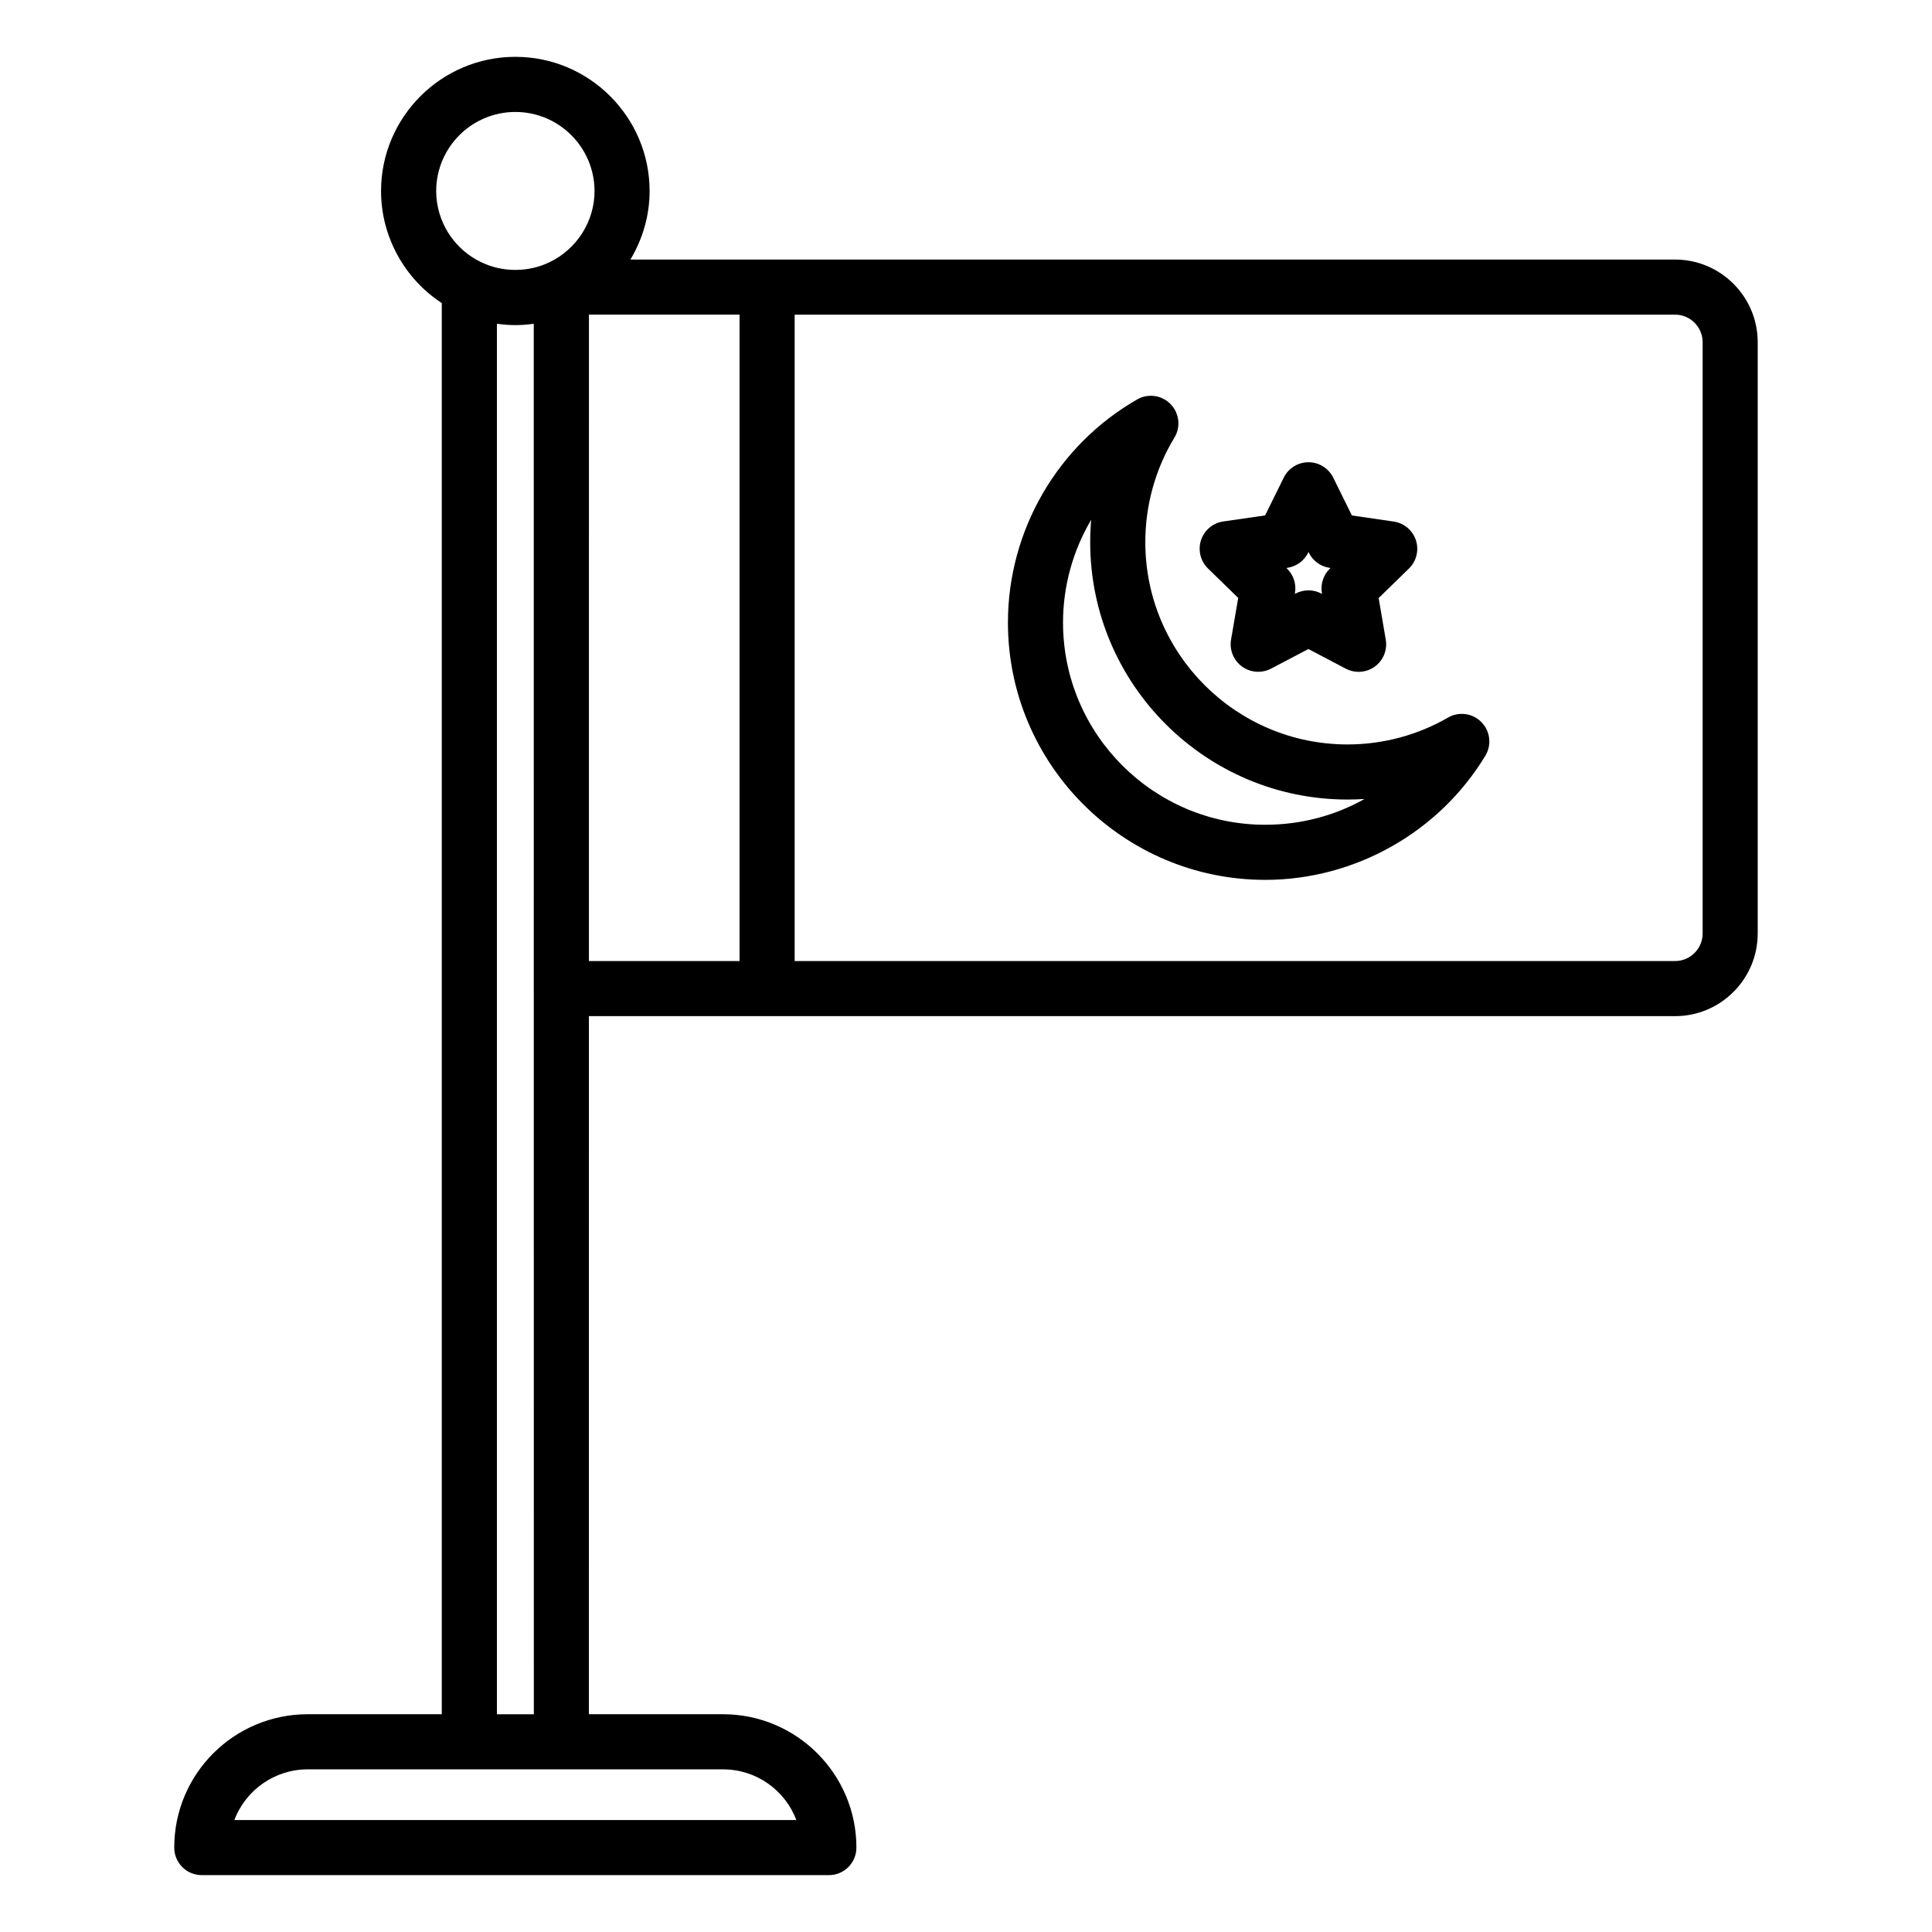
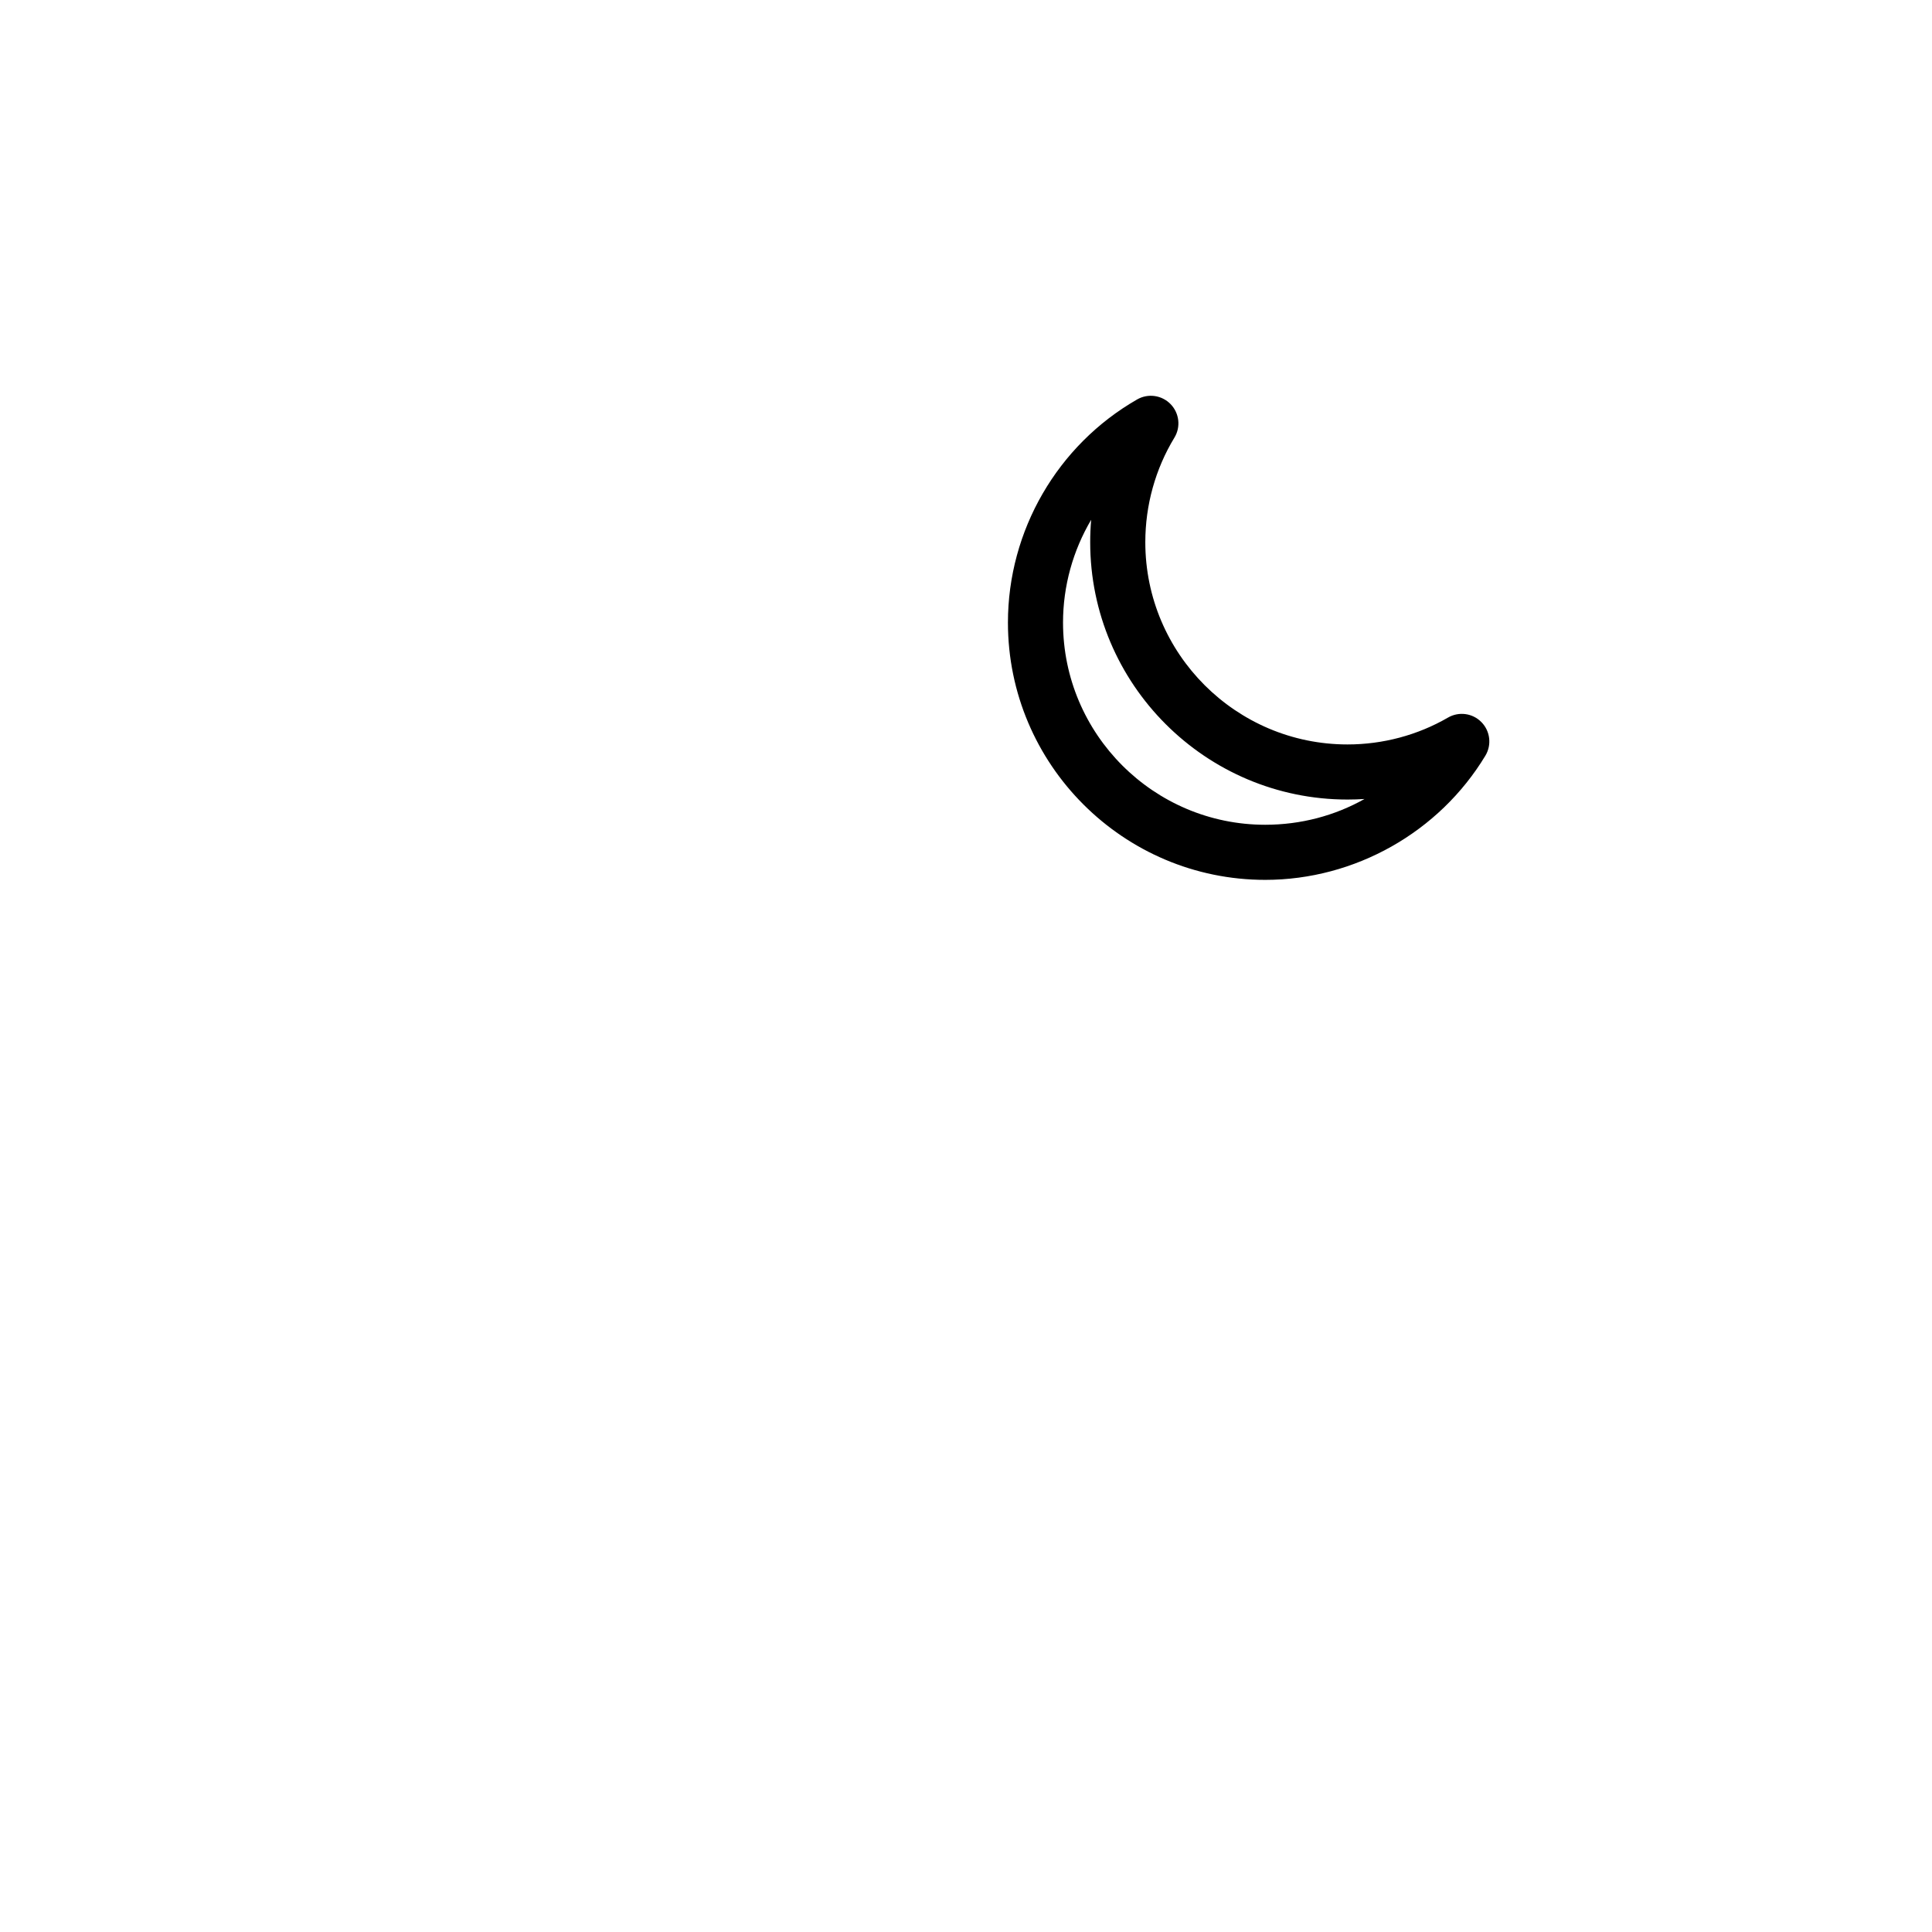
<svg xmlns="http://www.w3.org/2000/svg" fill="#000000" width="800px" height="800px" version="1.1" viewBox="144 144 512 512">
  <g>
    <path d="m527.73 334.17c-8.043 4.656-17.254 7.117-26.625 7.117-29.547 0-53.586-24.043-53.586-53.594 0-9.824 2.668-19.41 7.707-27.707 1.734-2.844 1.312-6.504-1.012-8.891-2.332-2.391-5.977-2.894-8.855-1.242-21.129 12.109-34.246 34.762-34.246 59.133 0 37.598 30.59 68.188 68.188 68.188 23.738 0 46.09-12.613 58.34-32.914 1.719-2.852 1.289-6.512-1.043-8.883-2.336-2.391-5.988-2.879-8.867-1.207zm-48.43 28.402c-29.547 0-53.586-24.035-53.586-53.586 0-9.734 2.66-19.117 7.457-27.238-0.172 1.969-0.258 3.957-0.258 5.945 0 37.605 30.59 68.195 68.188 68.195 1.504 0 3.008-0.051 4.508-0.148-7.856 4.422-16.863 6.832-26.309 6.832z" />
-     <path d="m472.14 302.46-1.898 11.031c-0.469 2.738 0.648 5.504 2.894 7.144 2.254 1.633 5.234 1.848 7.695 0.562l9.91-5.199 9.902 5.207c1.07 0.562 2.238 0.84 3.402 0.84 1.512 0 3.016-0.469 4.293-1.391 2.246-1.633 3.371-4.398 2.902-7.144l-1.883-11.023 8.027-7.82c1.988-1.934 2.703-4.836 1.848-7.481-0.855-2.637-3.137-4.57-5.891-4.969l-11.074-1.617-4.961-10.039c-1.234-2.488-3.766-4.062-6.547-4.062s-5.32 1.574-6.547 4.07l-4.949 10.02-11.086 1.605c-2.746 0.391-5.035 2.316-5.898 4.961-0.855 2.637-0.145 5.539 1.84 7.488zm13.027-7.981c2.375-0.344 4.434-1.832 5.496-3.992l0.105-0.207 0.105 0.223c1.062 2.144 3.117 3.644 5.492 3.984l0.234 0.035-0.184 0.184c-1.719 1.676-2.504 4.086-2.098 6.461l0.035 0.227-0.207-0.105c-1.07-0.562-2.231-0.84-3.402-0.84-1.164 0-2.332 0.277-3.394 0.836l-0.215 0.113 0.043-0.234c0.406-2.367-0.371-4.785-2.09-6.469l-0.184-0.172z" />
-     <path d="m609.81 391.39v-156.7c0-12.078-9.824-21.906-21.906-21.906h-276.84c3.234-5.406 5.09-11.641 5.09-18.141 0-19.617-15.965-35.582-35.582-35.582-19.621 0-35.59 15.965-35.59 35.582 0 12.035 6.219 23.227 16.094 29.676v373.97h-35.559c-19.379 0-35.34 15.688-35.34 35.34 0 4.035 3.266 7.301 7.301 7.301h166.18c4.035 0 7.301-3.266 7.301-7.301 0-19.488-15.852-35.34-35.34-35.34h-35.559l0.008-185h287.84c12.078 0 21.902-9.824 21.902-21.906zm-329.23-217.72c11.566 0 20.977 9.414 20.977 20.977 0 7.996-4.664 15.367-11.953 18.852-0.02 0.008-0.031 0.008-0.047 0.016-5.484 2.68-12.449 2.695-17.961-0.008-0.02-0.012-0.043-0.012-0.062-0.02-7.25-3.43-11.938-10.824-11.938-18.84 0-11.566 9.41-20.977 20.984-20.977zm74.461 452.66h-148.93c3.012-8.012 10.75-13.434 19.418-13.434h110.11c8.863 0 16.449 5.594 19.406 13.434zm-79.352-28.035v-368.48c0.078 0.012 0.16 0.004 0.238 0.016 3.356 0.434 5.957 0.434 9.305 0 0.07-0.008 0.145-0.004 0.219-0.016 0 25.031-0.008-110.85 0.02 368.48zm24.387-370.91h39.914v171.3h-39.918zm295.14 164c0 4.027-3.273 7.301-7.301 7.301l-233.32 0.004v-171.3h233.32c4.027 0 7.301 3.273 7.301 7.301z" />
  </g>
</svg>